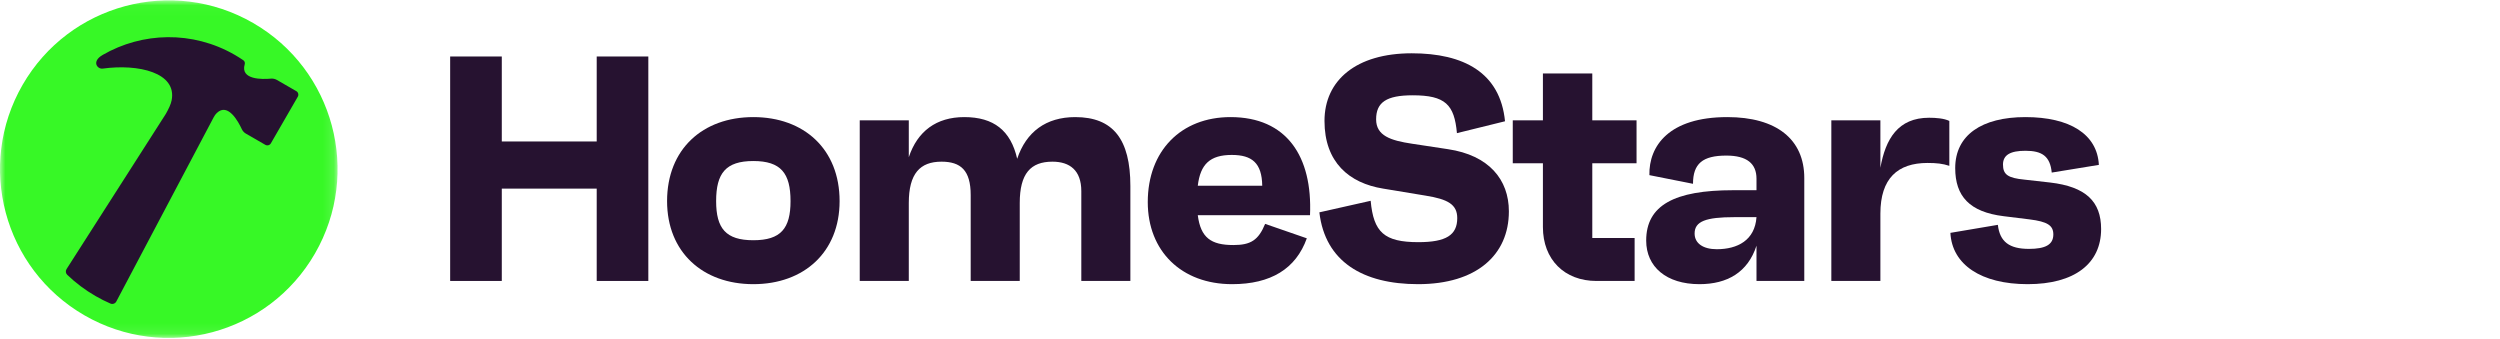
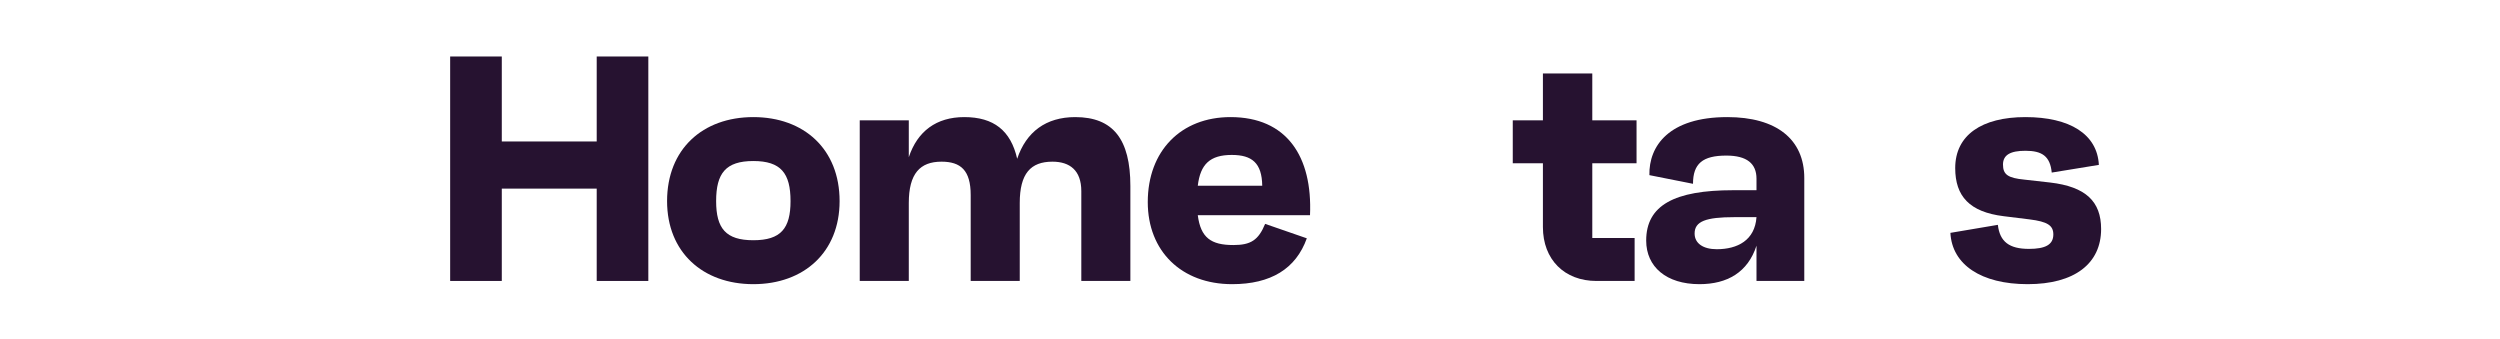
<svg xmlns="http://www.w3.org/2000/svg" width="236" height="32" viewBox="0 0 236 32" fill="none">
  <mask id="mask0_135_228" style="mask-type:luminance" maskUnits="userSpaceOnUse" x="0" y="0" width="32" height="32">
-     <path d="M31.868 0.034H0V31.902H31.868V0.034Z" fill="white" />
-   </mask>
+     </mask>
  <g mask="url(#mask0_135_228)">
    <path d="M7.969 29.765C15.588 34.164 25.332 31.554 29.731 23.934C34.13 16.314 31.519 6.571 23.899 2.172C16.28 -2.228 6.537 0.383 2.137 8.003C-2.262 15.623 0.349 25.366 7.969 29.765Z" fill="#37F826" />
    <path d="M27.971 8.604L26.144 7.549C25.972 7.45 25.773 7.405 25.575 7.423C24.778 7.494 22.66 7.551 23.102 6.066C23.145 5.924 23.092 5.771 22.97 5.688C22.709 5.51 22.44 5.341 22.163 5.18C18.167 2.874 13.425 3.032 9.697 5.182C8.605 5.813 9.199 6.545 9.697 6.476C13.047 6.013 16.729 6.845 16.2 9.481C16.123 9.863 15.915 10.287 15.662 10.738L6.283 25.398C6.172 25.572 6.198 25.8 6.347 25.943C7.136 26.7 8.028 27.375 9.018 27.946C9.479 28.213 9.95 28.449 10.427 28.657C10.634 28.746 10.875 28.66 10.98 28.461L20.176 11.062C20.253 10.915 20.35 10.78 20.47 10.665C21.514 9.663 22.494 11.475 22.824 12.188C22.907 12.367 23.044 12.516 23.215 12.615L25.045 13.671C25.229 13.778 25.464 13.715 25.57 13.531L28.112 9.129C28.218 8.945 28.155 8.71 27.971 8.603V8.604Z" fill="#261230" />
  </g>
  <path d="M56.329 13.355V5.333H61.202V26.522H56.329V17.805H47.369V26.522H42.495V5.333H47.369V13.355H56.329Z" fill="#261230" />
  <path d="M71.115 26.825C66.332 26.825 62.972 23.798 62.972 18.985C62.972 14.082 66.332 11.054 71.115 11.054C75.898 11.054 79.258 14.082 79.258 18.985C79.258 23.798 75.898 26.825 71.115 26.825ZM71.115 22.678C73.718 22.678 74.626 21.558 74.626 18.985C74.626 16.352 73.718 15.201 71.115 15.201C68.512 15.201 67.603 16.352 67.603 18.985C67.603 21.558 68.512 22.678 71.115 22.678Z" fill="#261230" />
  <path d="M101.501 11.054C105.073 11.054 106.707 13.143 106.707 17.563V26.523H102.076V18.047C102.076 16.079 100.986 15.262 99.352 15.262C97.293 15.262 96.264 16.382 96.264 19.167V26.523H91.633V18.41C91.633 16.079 90.694 15.262 88.878 15.262C86.85 15.262 85.79 16.382 85.79 19.167V26.523H81.159V11.357H85.79V14.838C86.608 12.386 88.394 11.054 91.027 11.054C93.812 11.054 95.416 12.326 96.022 14.99C96.87 12.447 98.746 11.054 101.501 11.054Z" fill="#261230" />
  <path d="M116.158 11.054C121.456 11.054 123.908 14.747 123.665 20.317H113.071C113.343 22.436 114.312 23.132 116.431 23.132C118.065 23.132 118.792 22.678 119.428 21.134L123.363 22.497C122.333 25.372 119.972 26.825 116.31 26.825C111.527 26.825 108.349 23.707 108.349 19.076C108.349 14.233 111.497 11.054 116.158 11.054ZM116.279 14.626C114.221 14.626 113.313 15.504 113.071 17.532H119.155C119.125 15.383 118.186 14.626 116.279 14.626Z" fill="#261230" />
-   <path d="M133.871 26.825C128.665 26.825 125.093 24.706 124.548 20.045L129.391 18.955C129.664 21.922 130.662 22.86 133.901 22.86C136.505 22.86 137.564 22.194 137.564 20.59C137.564 19.288 136.656 18.804 134.598 18.471L130.572 17.805C127.363 17.29 125.032 15.322 125.032 11.418C125.032 7.573 128.029 5.031 133.266 5.031C138.169 5.031 141.62 6.847 142.074 11.448L137.534 12.568C137.292 9.874 136.444 8.996 133.357 8.996C130.874 8.996 129.906 9.662 129.906 11.266C129.906 12.81 131.268 13.264 133.296 13.567L136.686 14.082C140.561 14.657 142.438 16.957 142.438 19.954C142.438 24.071 139.38 26.825 133.871 26.825Z" fill="#261230" />
  <path d="M154.49 11.357V15.413H150.312V22.466H154.308V26.523H150.706C147.679 26.523 145.651 24.494 145.651 21.437V15.413H142.805V11.357H145.651V6.938H150.312V11.357H154.49Z" fill="#261230" />
  <path d="M163.059 11.054C167.69 11.054 170.324 13.143 170.324 16.806V26.523H165.813V23.193C164.996 25.705 163.059 26.825 160.425 26.825C157.307 26.825 155.4 25.191 155.4 22.709C155.4 19.379 158.064 17.956 163.604 17.956H165.813V16.866C165.813 15.444 164.905 14.687 162.968 14.687C160.728 14.687 159.82 15.444 159.82 17.351L155.703 16.533C155.643 13.779 157.55 11.054 163.059 11.054ZM162.06 23.526C164.027 23.526 165.662 22.678 165.813 20.499H163.725C161.031 20.499 159.971 20.892 159.971 22.043C159.971 22.981 160.788 23.526 162.06 23.526Z" fill="#261230" />
-   <path d="M182.11 11.115C182.746 11.115 183.533 11.175 184.017 11.418V15.655C183.382 15.444 182.807 15.383 181.959 15.383C179.144 15.383 177.509 16.836 177.509 20.166V26.523H172.878V11.357H177.509V15.837C177.994 13.113 179.174 11.115 182.11 11.115Z" fill="#261230" />
  <path d="M191.413 26.825C187.024 26.825 184.27 24.979 184.118 21.982L188.598 21.225C188.78 22.83 189.688 23.495 191.534 23.495C193.078 23.495 193.835 23.102 193.835 22.133C193.835 21.286 193.29 20.923 191.595 20.711L189.143 20.408C185.934 20.014 184.572 18.531 184.572 15.867C184.572 12.75 187.085 11.054 191.201 11.054C195.379 11.054 197.982 12.659 198.133 15.565L193.684 16.291C193.532 14.747 192.775 14.233 191.201 14.233C189.779 14.233 189.082 14.626 189.082 15.534C189.082 16.473 189.537 16.806 191.111 16.957L193.532 17.23C196.892 17.623 198.345 19.015 198.345 21.619C198.345 24.888 195.833 26.825 191.413 26.825Z" fill="#261230" />
</svg>